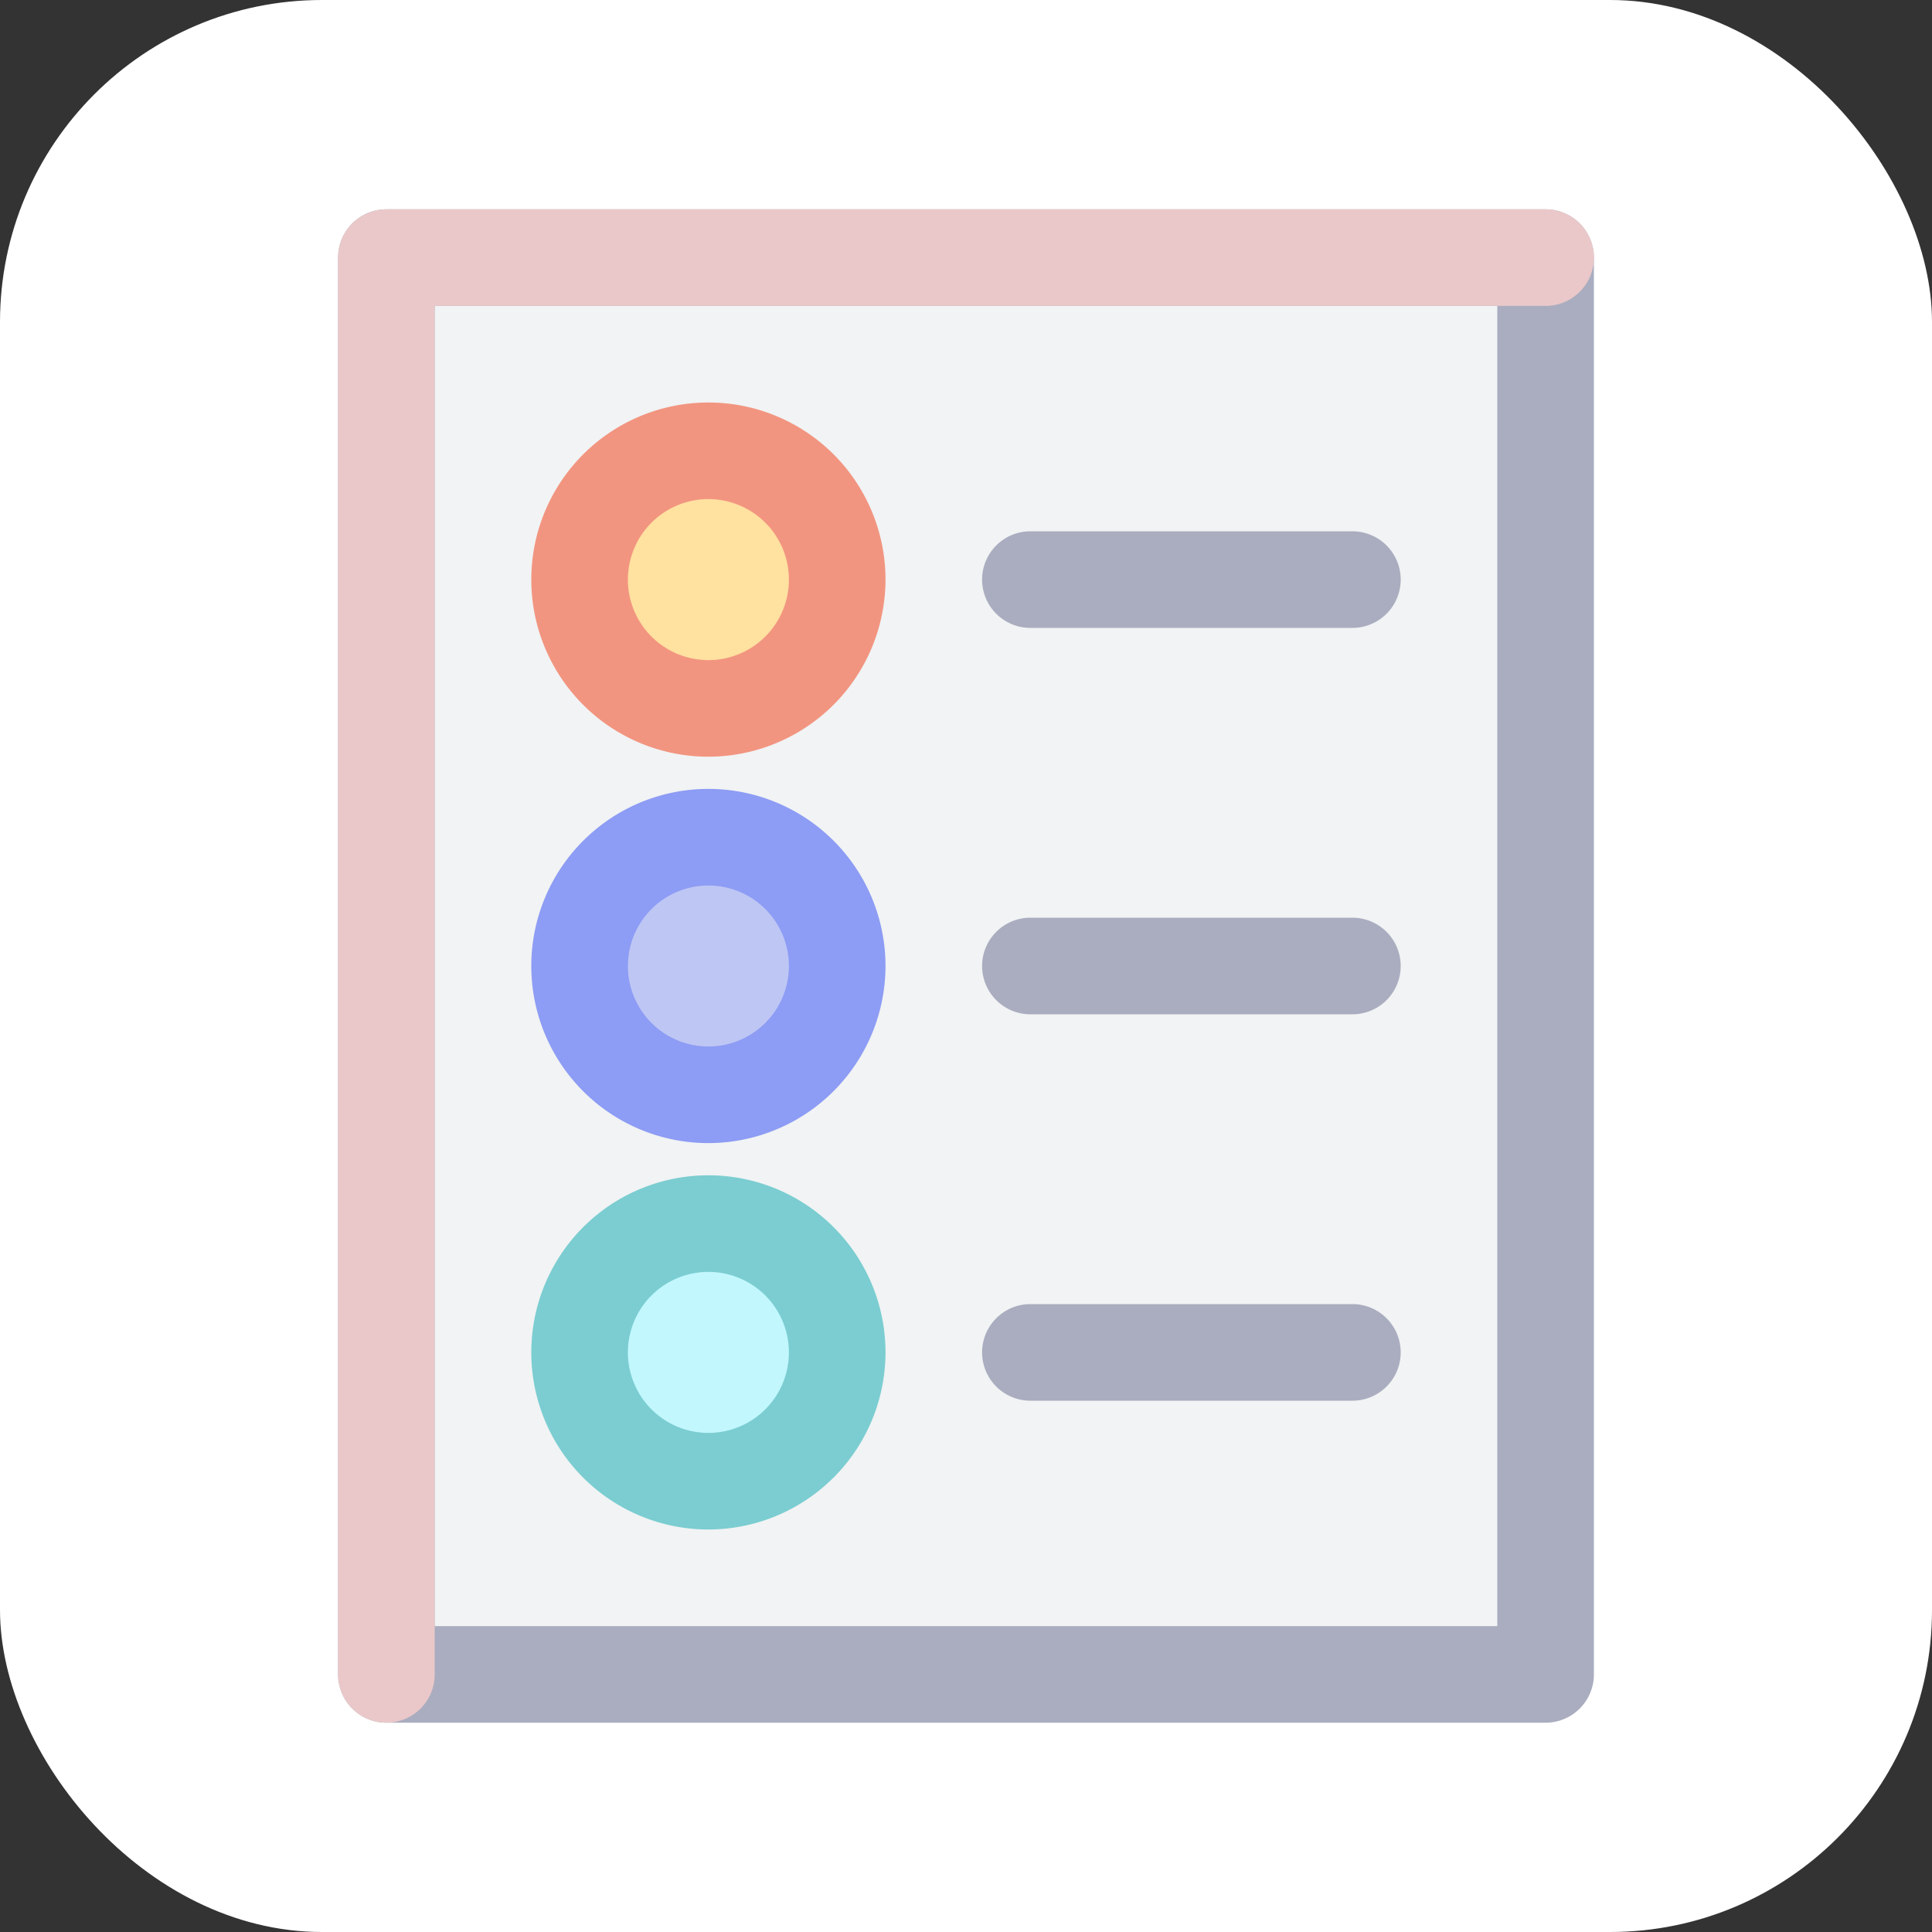
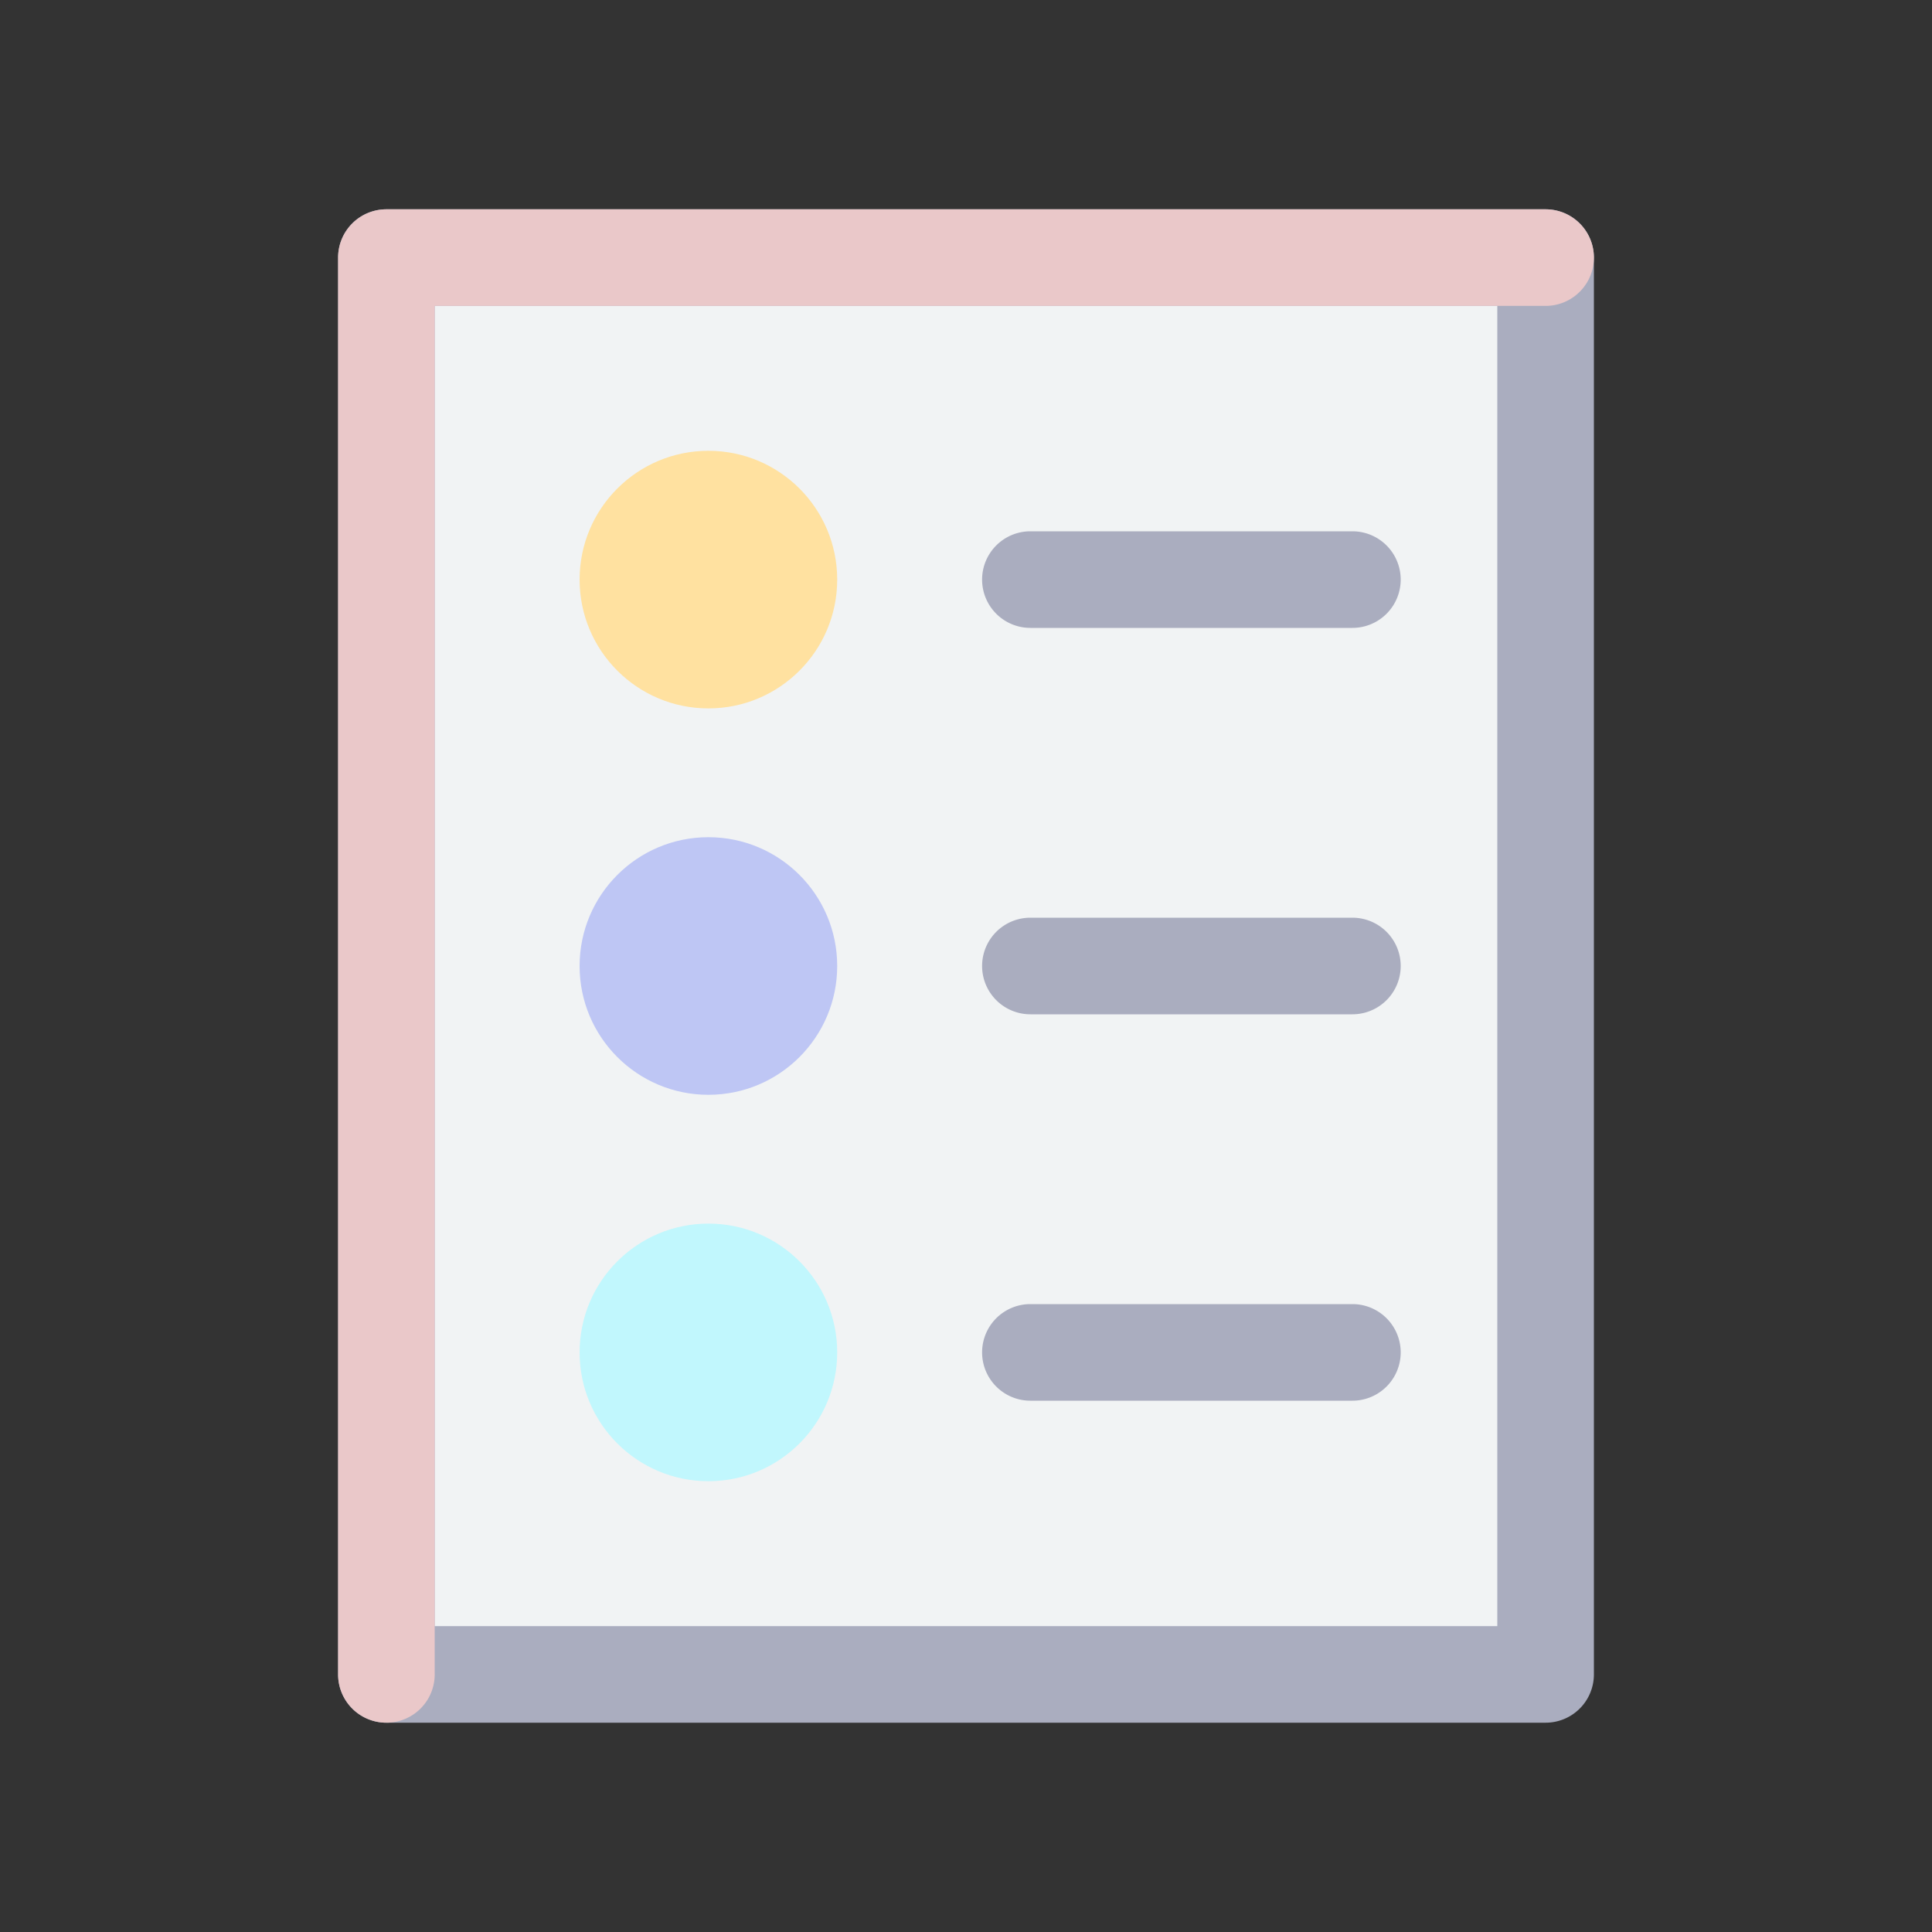
<svg xmlns="http://www.w3.org/2000/svg" width="800px" height="800px" viewBox="0 0 60 60">
  <rect x="0" y="0" width="60" height="60" fill="#333333" stroke="none" />
-   <rect fill="#ffffff" height="60" rx="10" width="60" />
  <rect fill="#f1f3f4" height="44" width="36" x="12" y="8" />
  <path d="M48,53.5H12A1.5,1.5,0,0,1,10.5,52V8A1.5,1.5,0,0,1,12,6.5H48A1.5,1.5,0,0,1,49.5,8V52A1.5,1.5,0,0,1,48,53.5Zm-34.5-3h33V9.5h-33Z" fill="#aaadbf" />
  <circle cx="22" cy="18" fill="#ffe1a0" r="4" />
-   <path d="M22,23.5A5.5,5.5,0,1,1,27.5,18,5.507,5.507,0,0,1,22,23.5Zm0-8A2.5,2.5,0,1,0,24.5,18,2.5,2.5,0,0,0,22,15.5Z" fill="#f29580" />
  <circle cx="22" cy="30" fill="#bec6f4" r="4" />
-   <path d="M22,35.5A5.5,5.5,0,1,1,27.5,30,5.507,5.507,0,0,1,22,35.5Zm0-8A2.5,2.5,0,1,0,24.5,30,2.5,2.5,0,0,0,22,27.5Z" fill="#8d9cf4" />
  <circle cx="22" cy="42" fill="#c1f7fd" r="4" />
-   <path d="M22,47.5A5.5,5.5,0,1,1,27.5,42,5.507,5.507,0,0,1,22,47.5Zm0-8A2.5,2.5,0,1,0,24.5,42,2.5,2.5,0,0,0,22,39.5Z" fill="#7bcdd1" />
  <path d="M42,19.5H32a1.5,1.5,0,0,1,0-3H42a1.5,1.5,0,0,1,0,3Z" fill="#aaadbf" />
  <path d="M42,31.5H32a1.5,1.5,0,0,1,0-3H42a1.5,1.5,0,0,1,0,3Z" fill="#aaadbf" />
  <path d="M42,43.5H32a1.5,1.5,0,0,1,0-3H42a1.5,1.5,0,0,1,0,3Z" fill="#aaadbf" />
  <path d="M12,53.5A1.5,1.5,0,0,1,10.5,52V8A1.5,1.5,0,0,1,12,6.5H48a1.5,1.5,0,0,1,0,3H13.5V52A1.5,1.5,0,0,1,12,53.5Z" fill="#eac8c9" />
</svg>